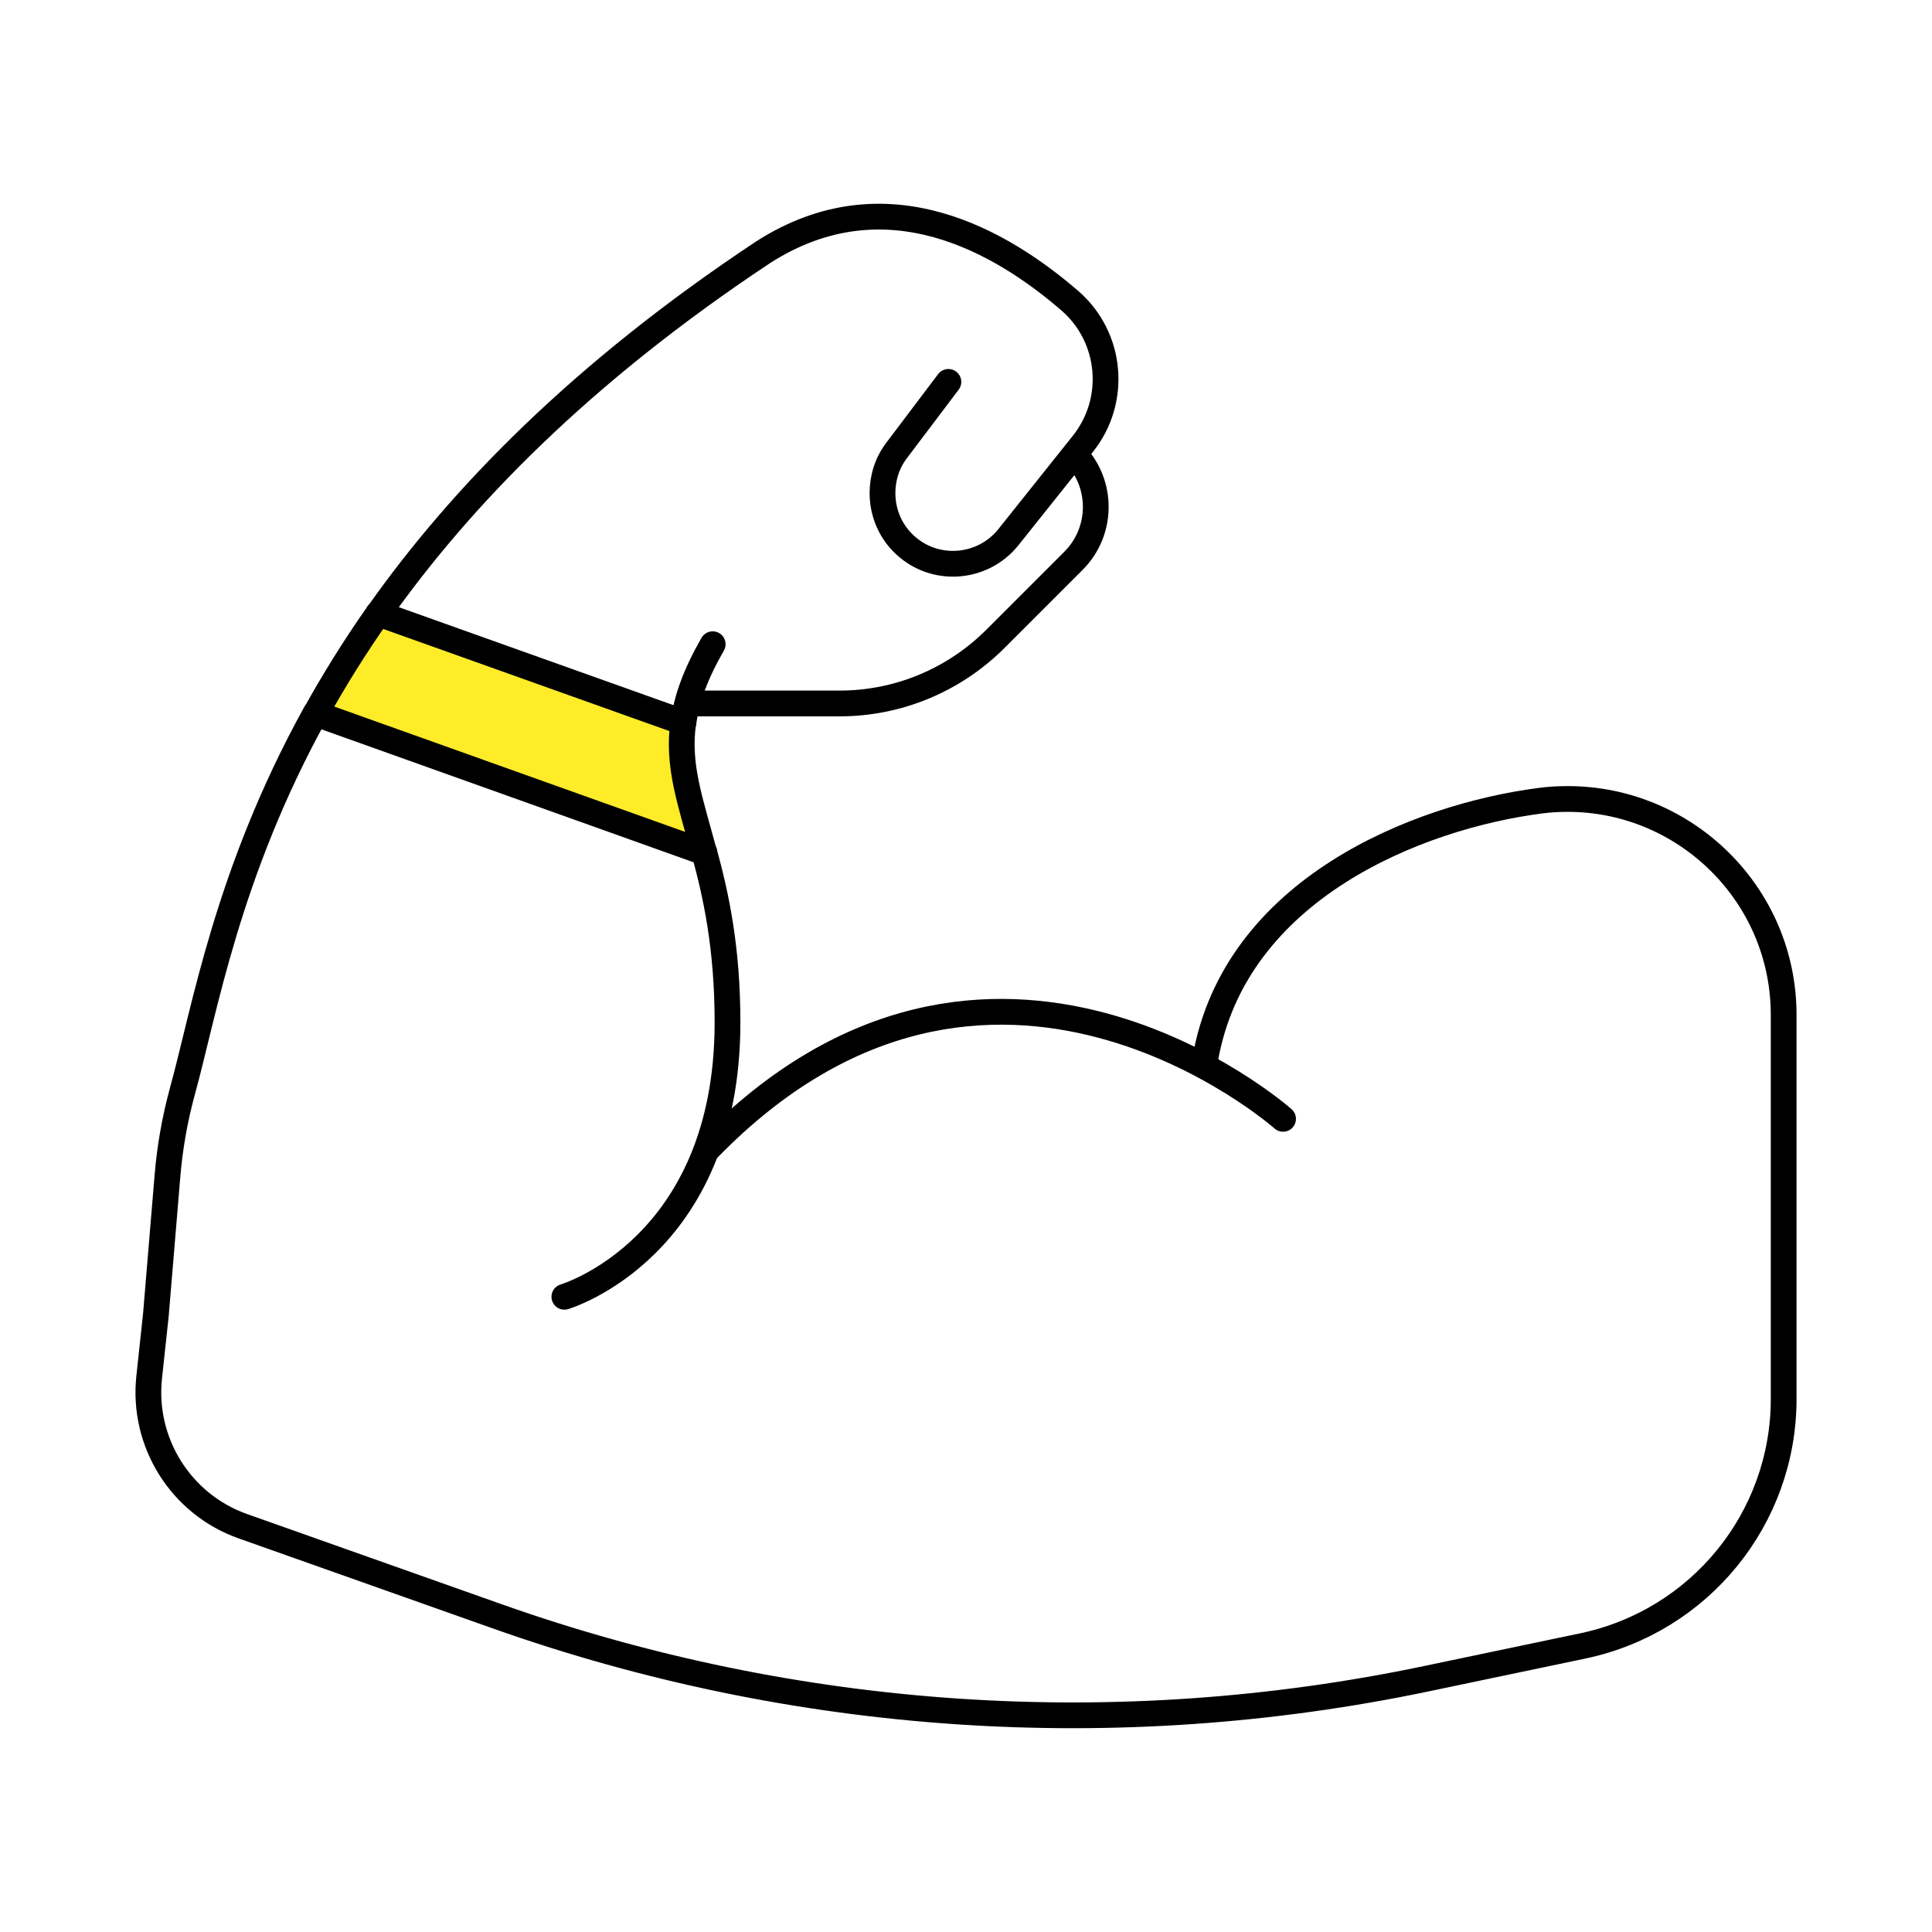
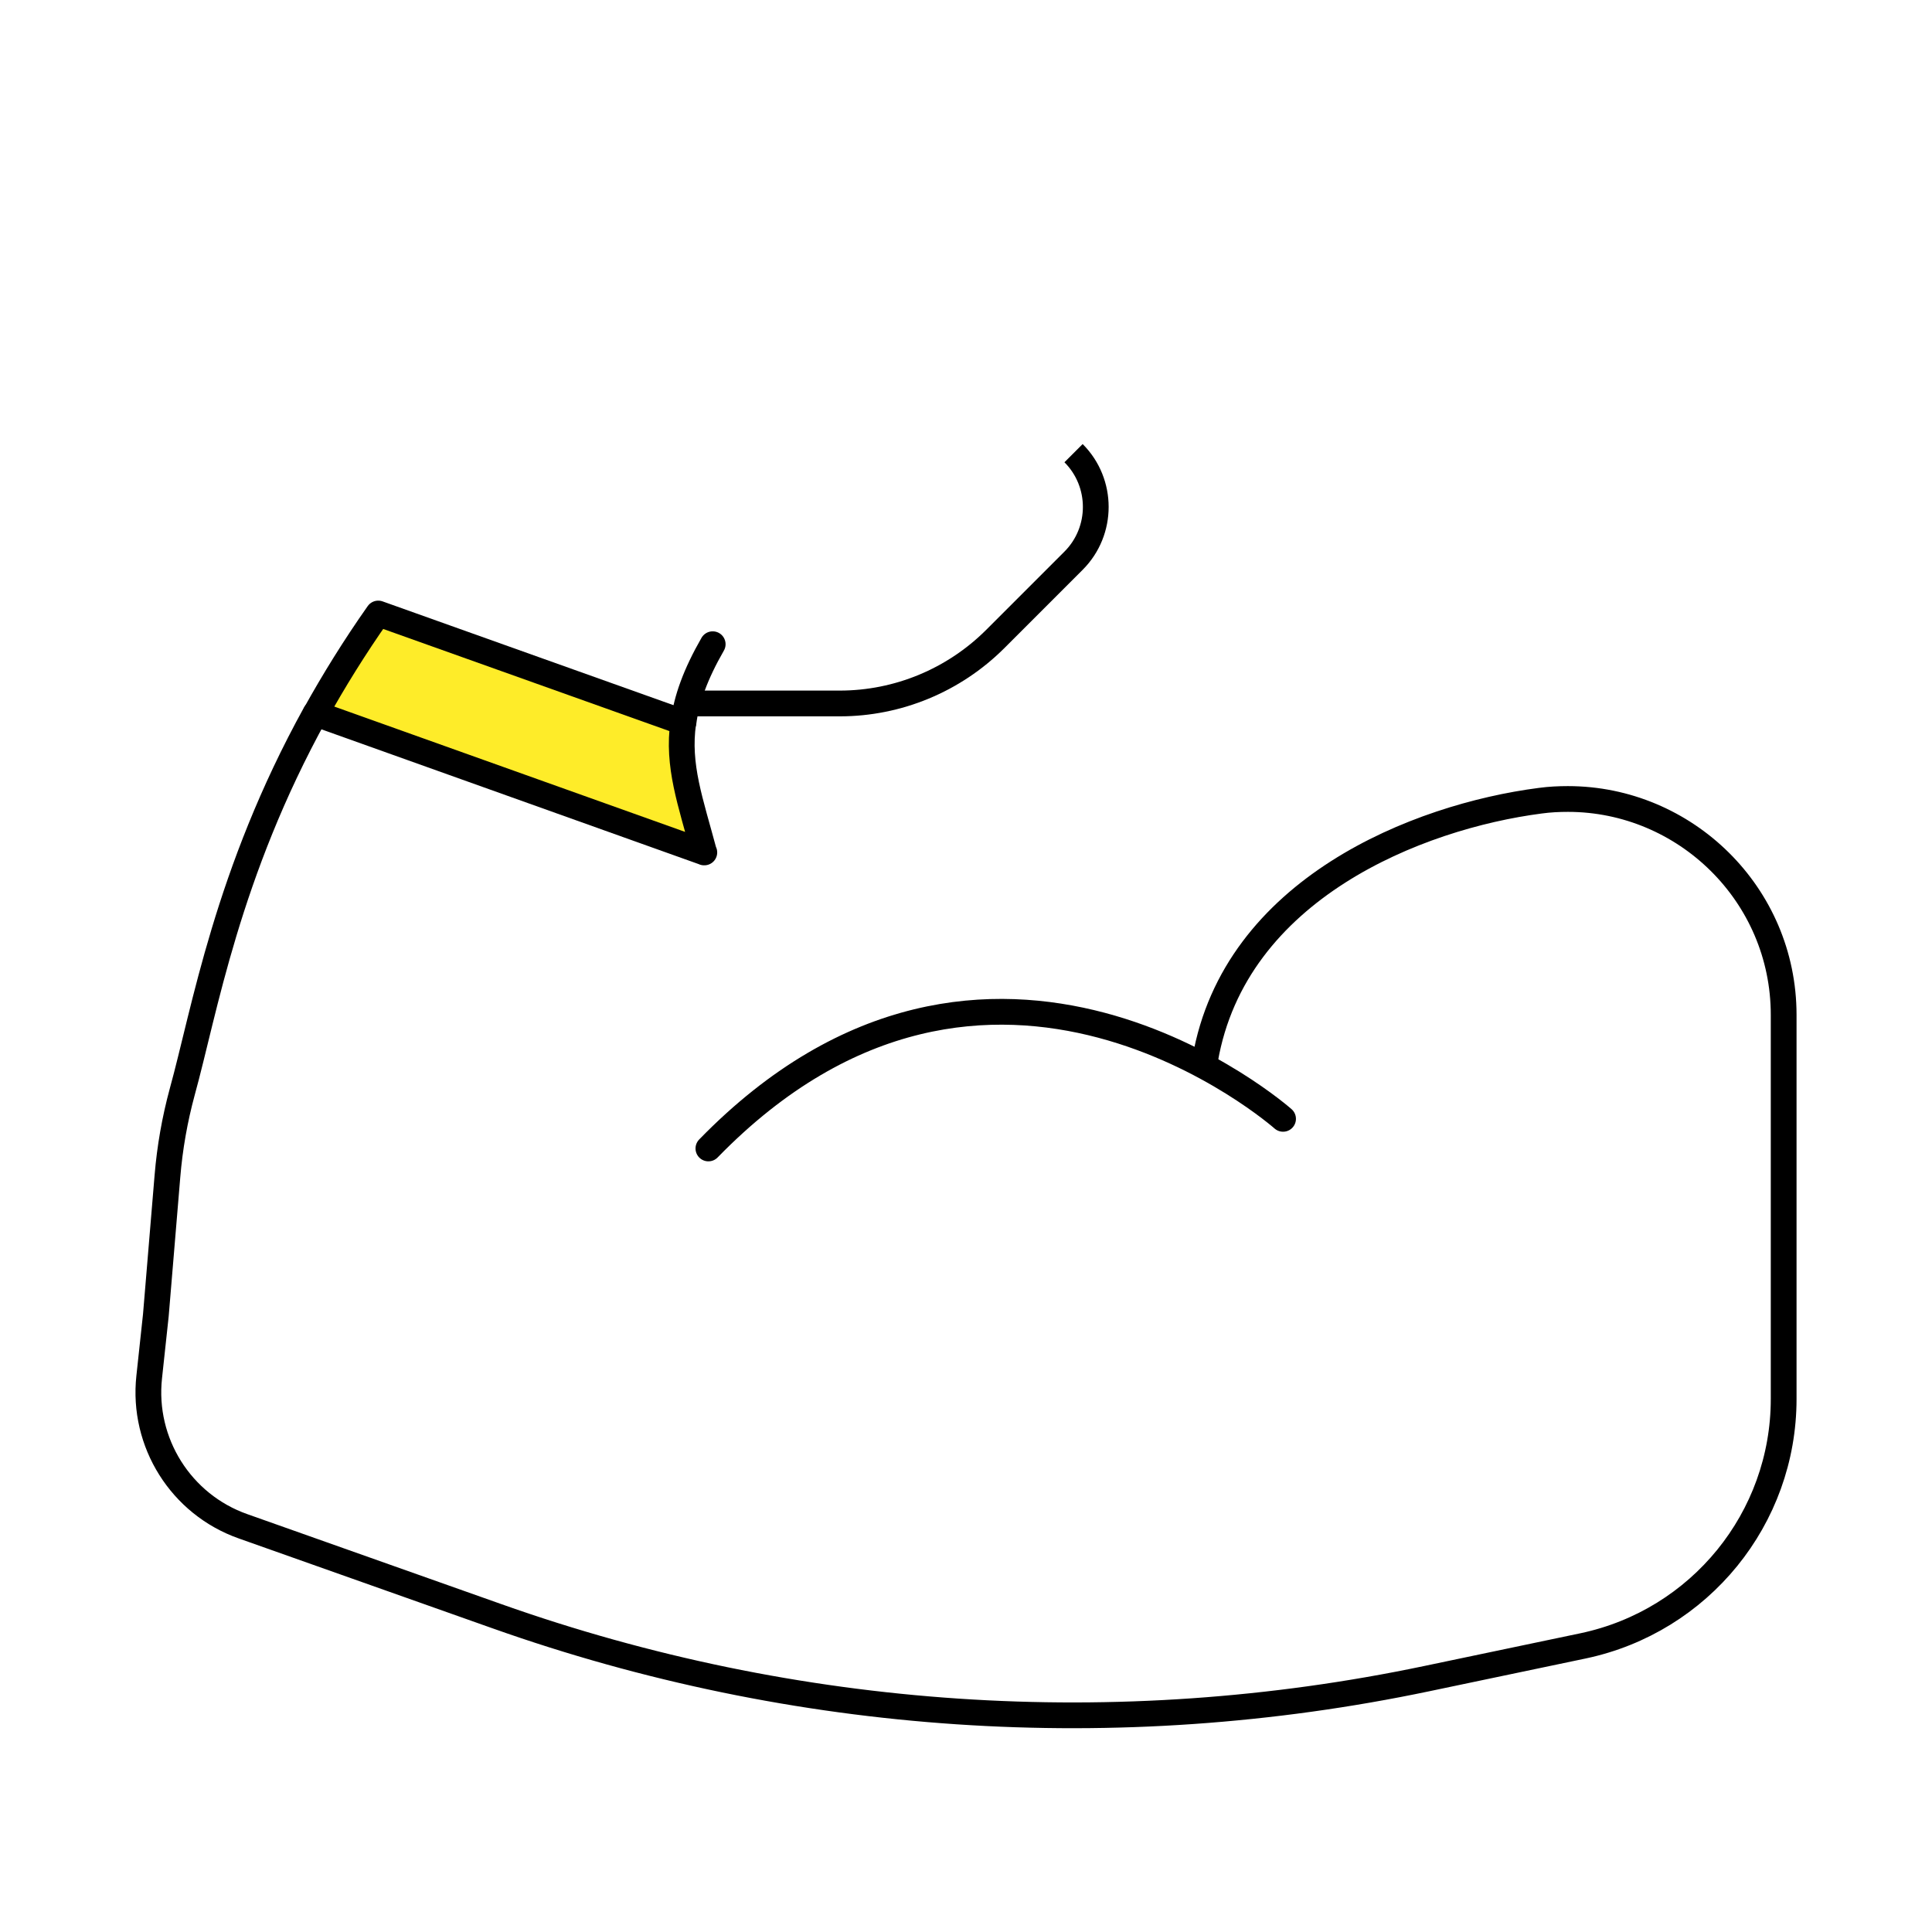
<svg xmlns="http://www.w3.org/2000/svg" id="Text" width="90" height="90" viewBox="0 0 90 90">
-   <path d="M44.18,17.79l-2.41,3.19c-.45.59-.66,1.29-.66,1.99,0,.95.4,1.89,1.19,2.54,1.41,1.17,3.52.95,4.67-.48l3.47-4.35c1.62-2.02,1.36-4.97-.6-6.67-3.16-2.73-8.55-5.94-14.29-2.26-8.46,5.61-14.09,11.4-17.92,16.83h-.01" fill="none" stroke="#000" stroke-linecap="round" stroke-linejoin="round" stroke-width="1.2" />
  <path d="M56.14,49.36c1.38-7.95,9.9-11.32,15.61-12.06.44-.06.87-.08,1.29-.08,5.46,0,10.05,4.44,10.05,10.06v17.89c0,5.56-3.9,10.35-9.34,11.5l-7.3,1.53c-14.42,3.02-29.4,2.02-43.3-2.91l-11.83-4.19c-2.89-1.02-4.7-3.9-4.37-6.95l.31-2.88.54-6.48c.11-1.33.34-2.64.69-3.93,1.04-3.76,2.08-10.16,6.2-17.62" fill="none" stroke="#000" stroke-linecap="round" stroke-linejoin="round" stroke-width="1.2" />
  <path d="M59.77,52.12s-13.65-12.09-26.77,1.38" fill="none" stroke="#000" stroke-linecap="round" stroke-linejoin="round" stroke-width="1.2" />
  <path d="M33.2,30.01c-.81,1.41-1.22,2.57-1.36,3.64" fill="none" stroke="#000" stroke-linecap="round" stroke-linejoin="round" stroke-width="1.2" />
-   <path d="M32.81,39.71c.54,1.98,1.08,4.42,1.08,7.92,0,10.54-7.6,12.78-7.6,12.78" fill="none" stroke="#000" stroke-linecap="round" stroke-linejoin="round" stroke-width="1.2" />
  <path d="M32.13,32.77h6.99c2.71,0,5.31-1.08,7.23-2.99l3.66-3.66c1.38-1.38,1.38-3.63,0-5.01h0" fill="none" stroke="#000" stroke-linejoin="round" stroke-width="1.2" />
  <path d="M32.81,39.71l-18.11-6.47c.84-1.51,1.8-3.07,2.92-4.66h0l14.21,5.07c-.29,2.01.34,3.7.97,6.06Z" fill="#feec29" stroke="#000" stroke-linecap="round" stroke-linejoin="round" stroke-width="1.2" />
</svg>